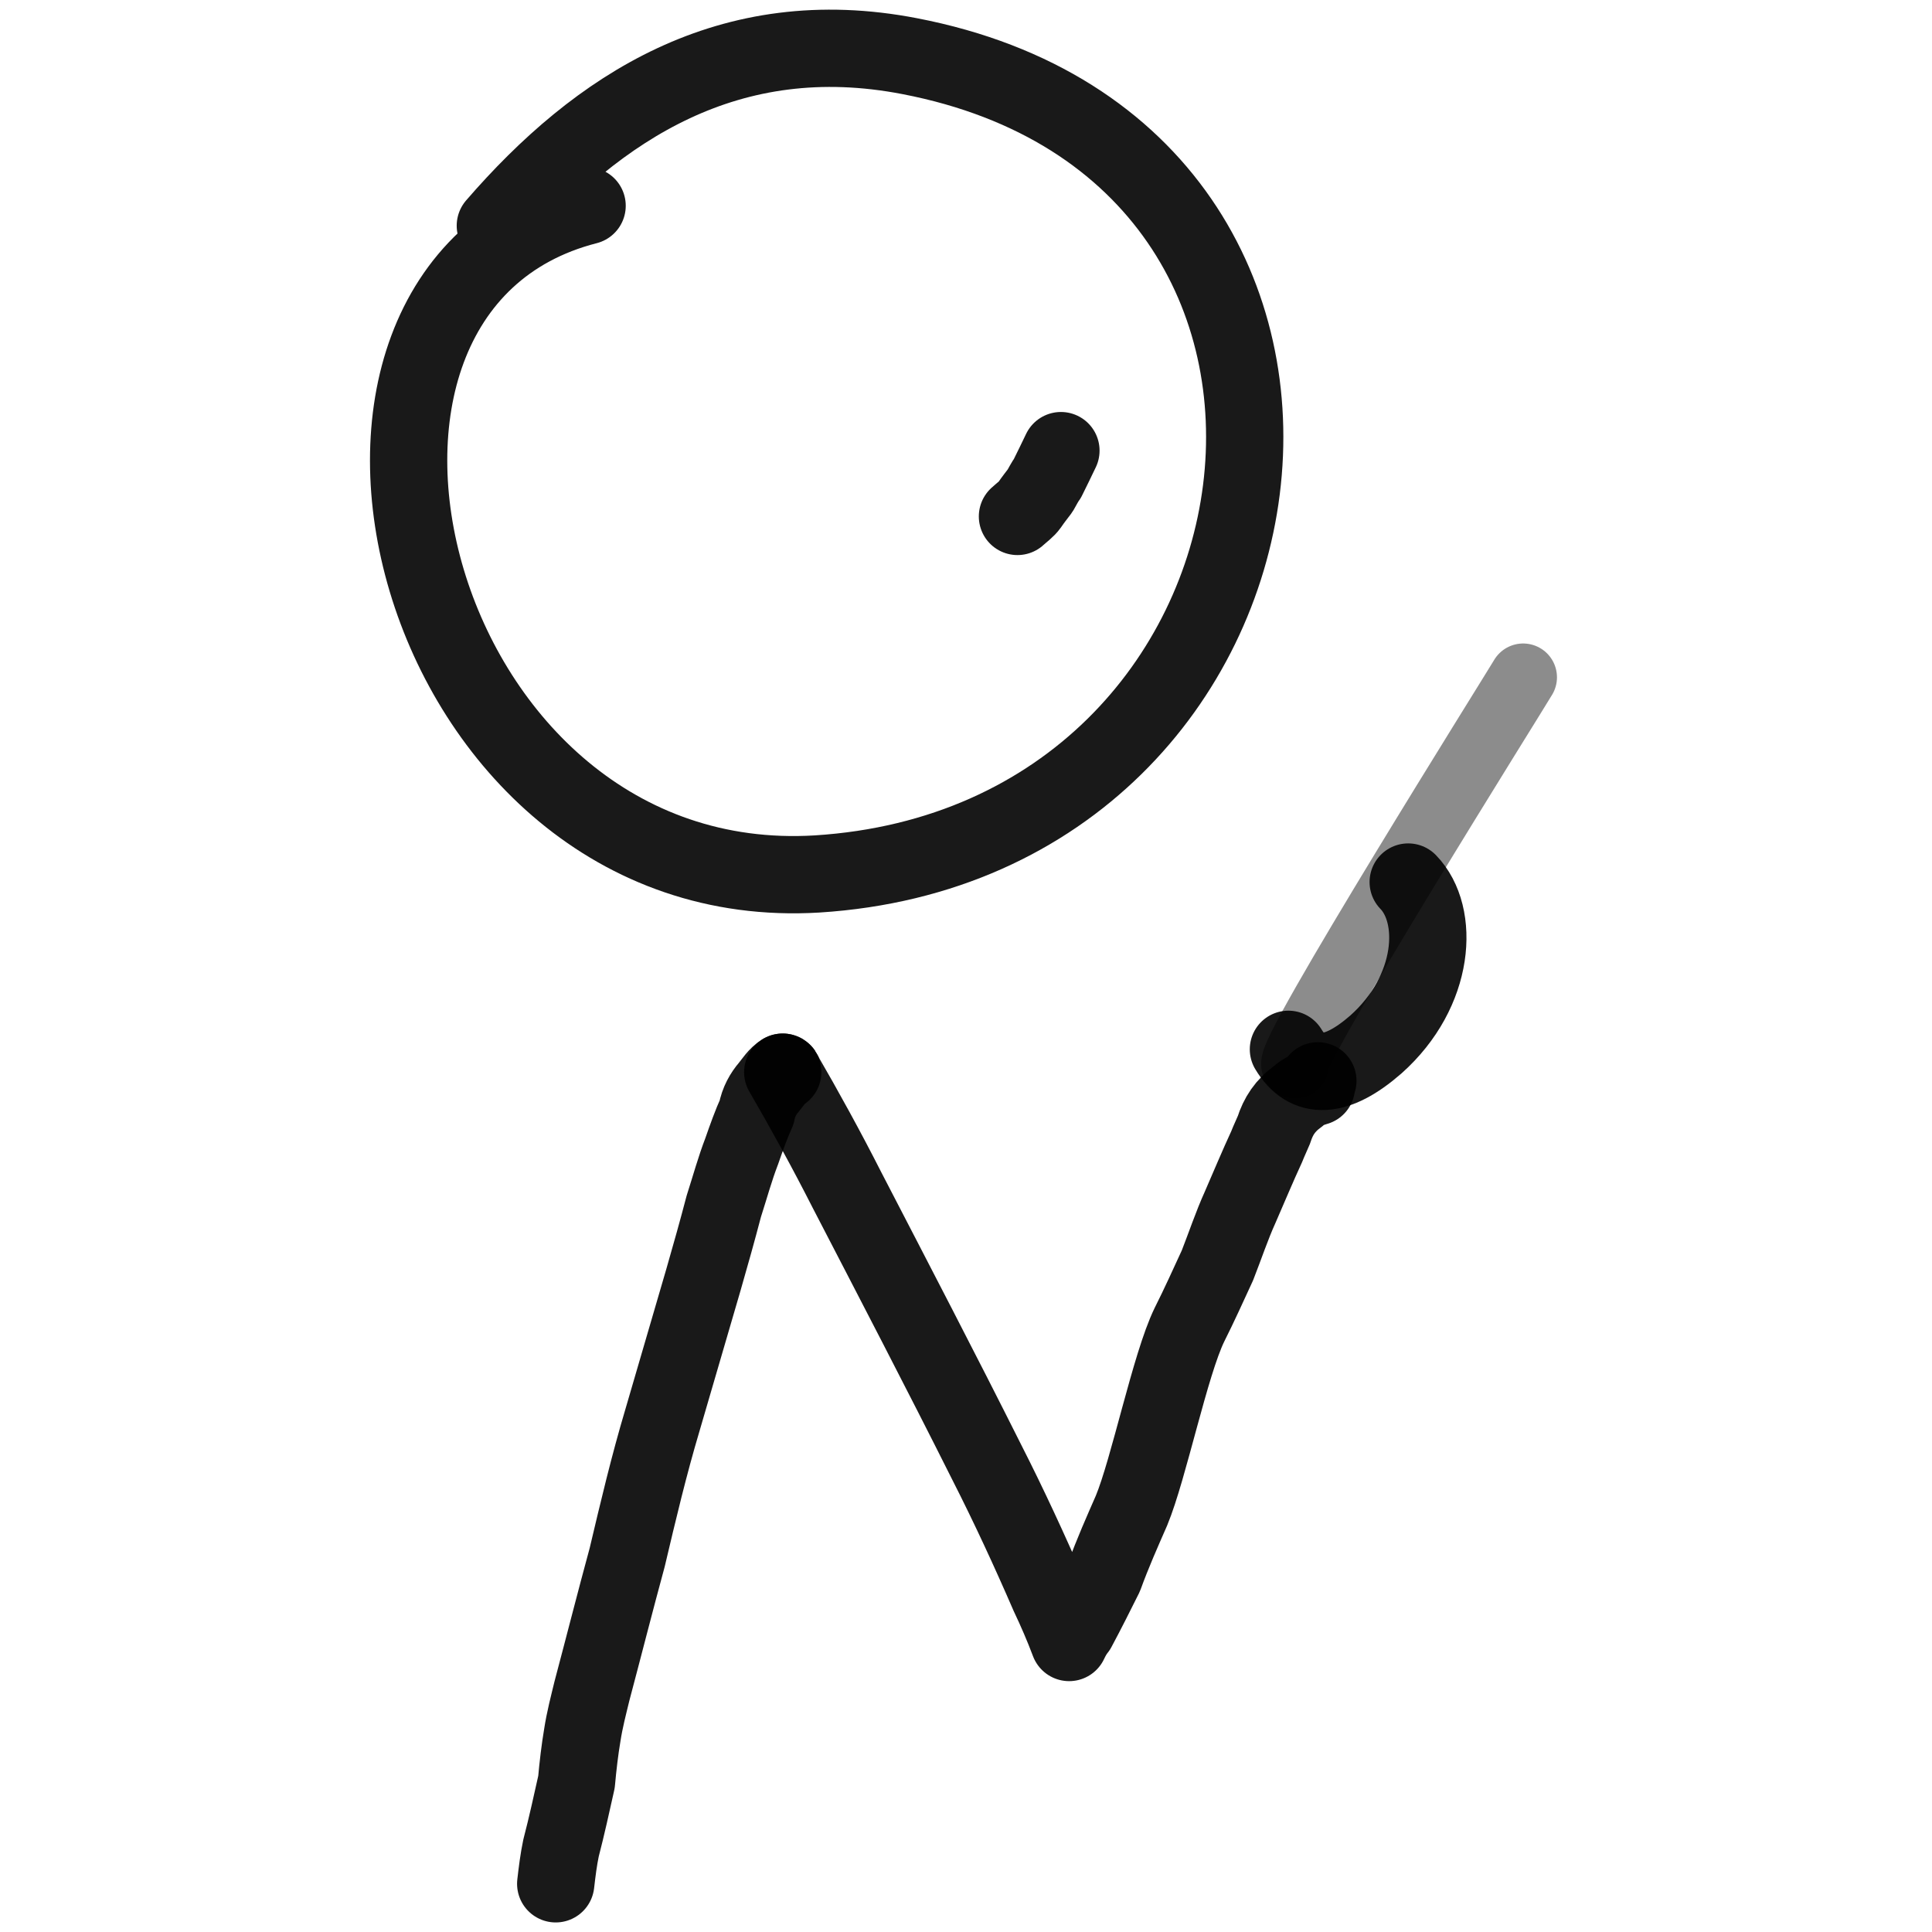
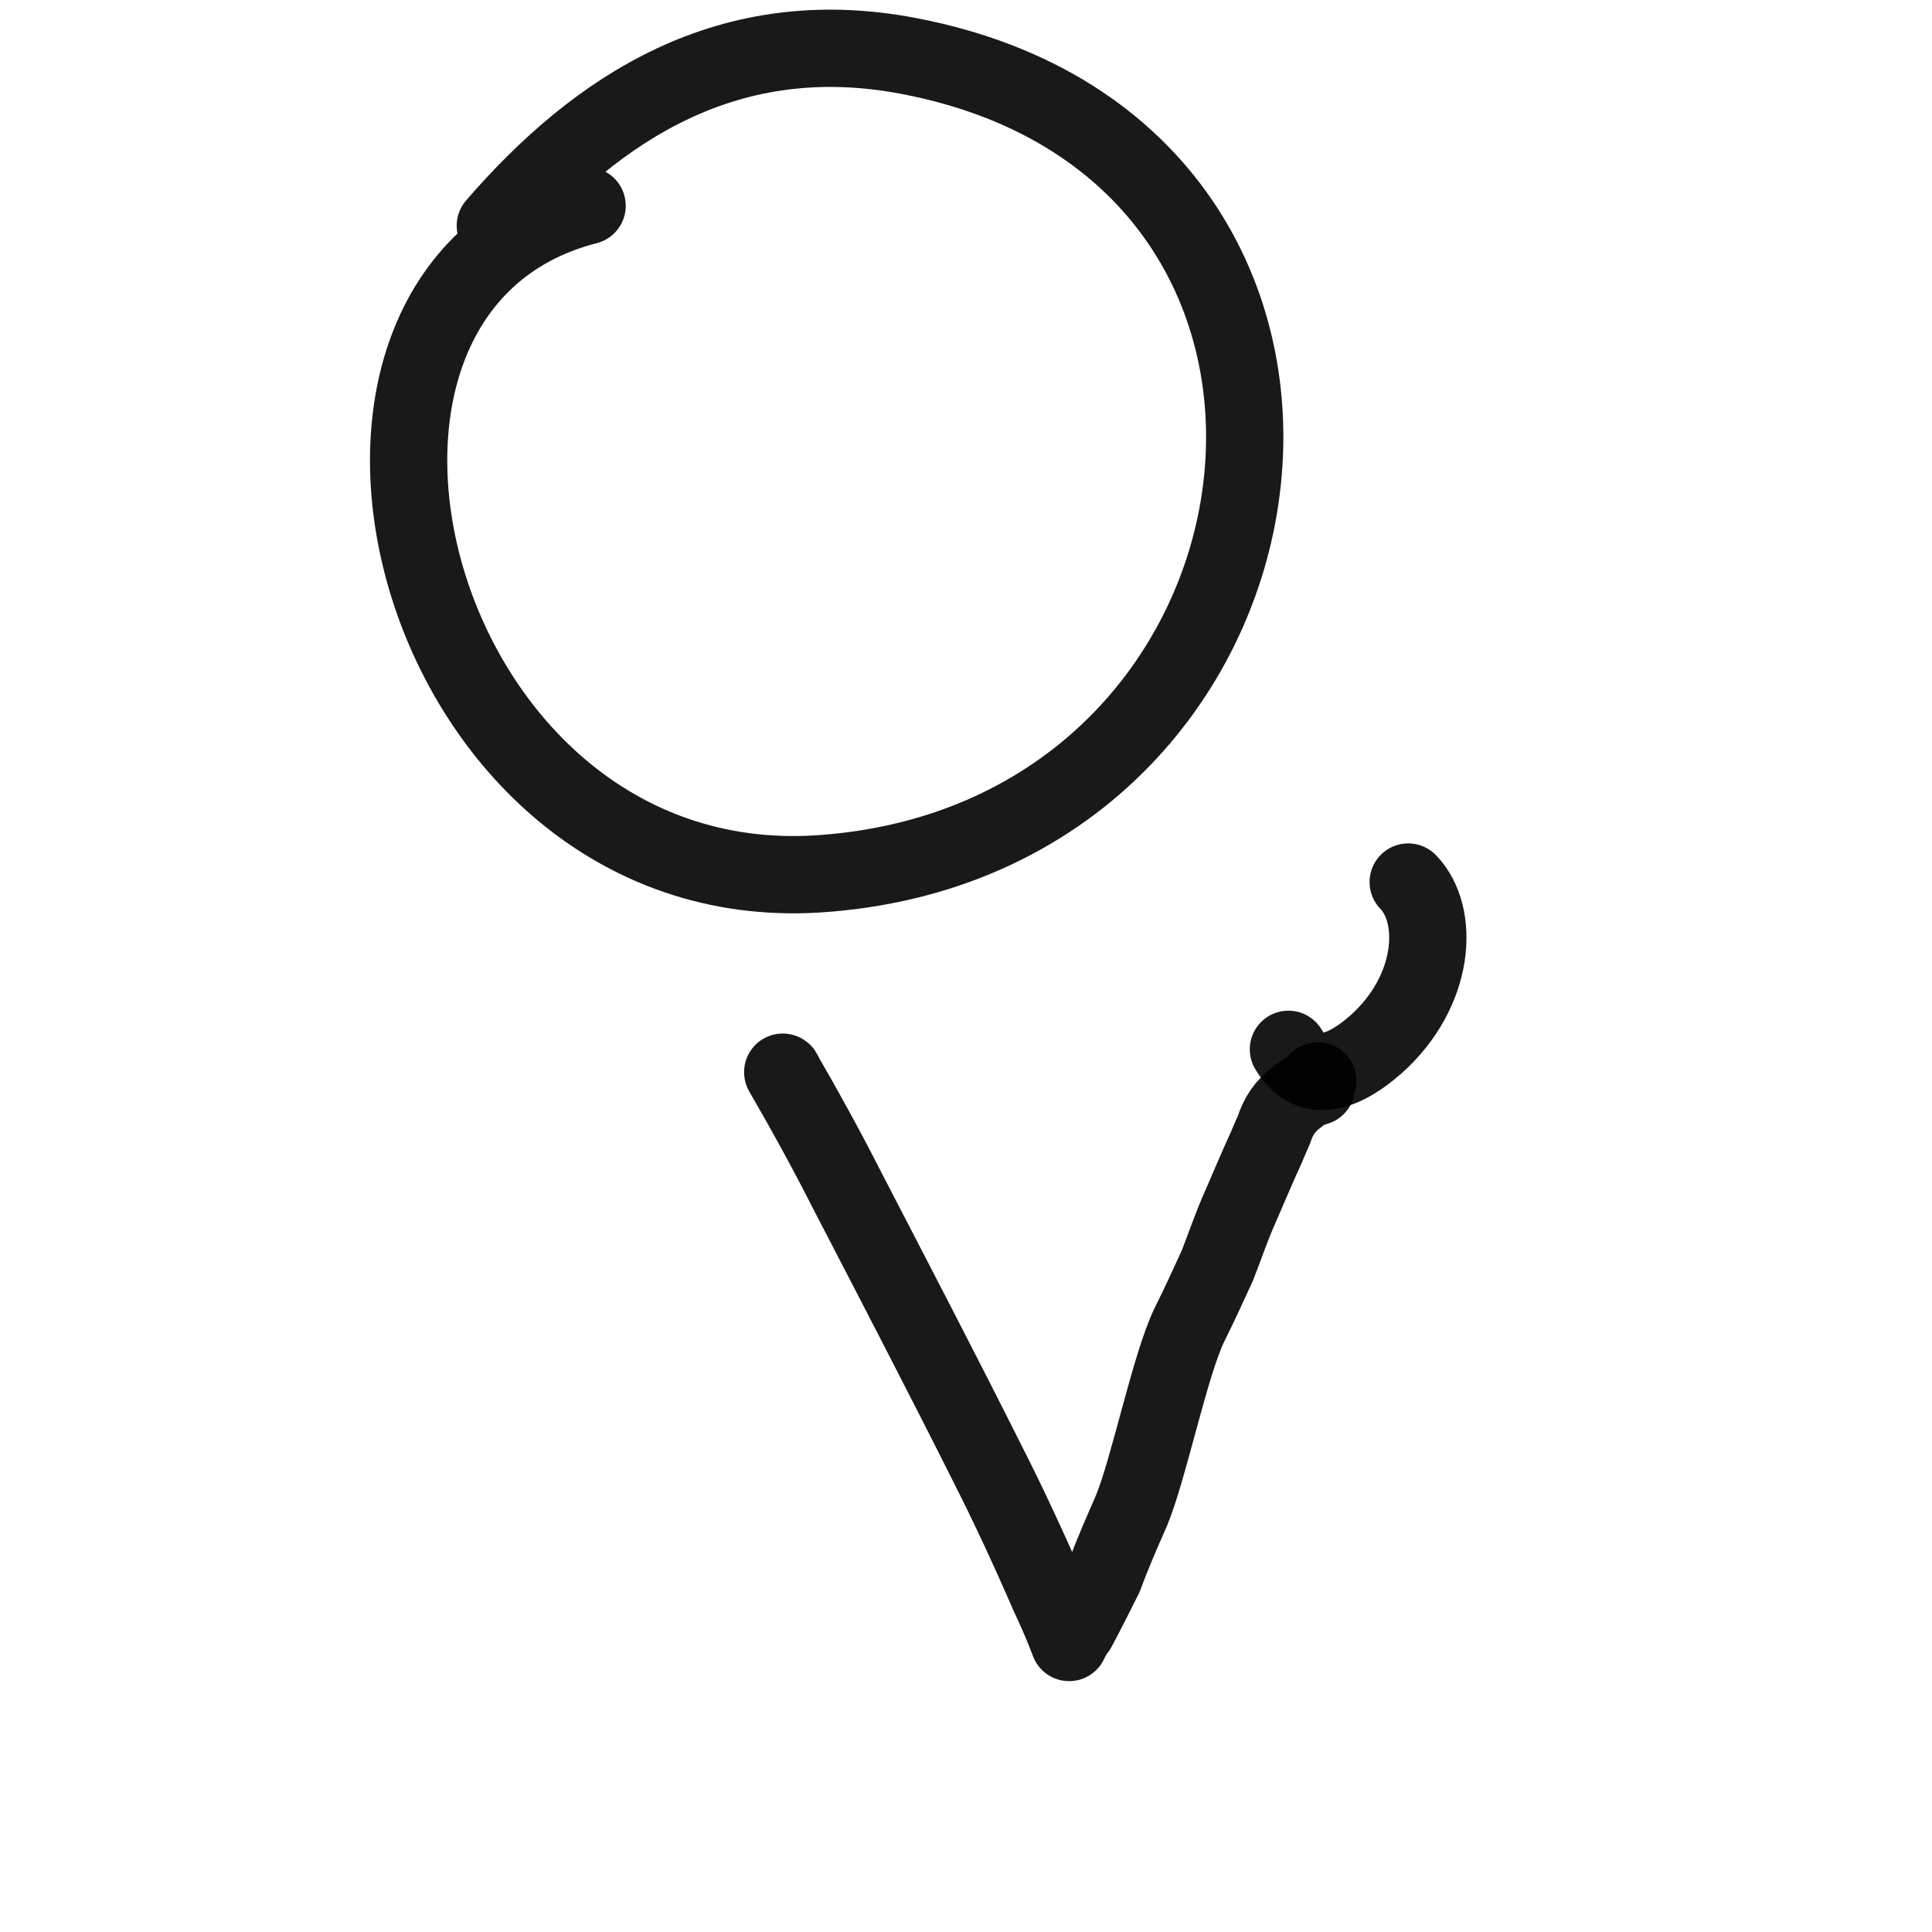
<svg xmlns="http://www.w3.org/2000/svg" version="1.1" width="100%" height="100%" id="svgWorkerArea" viewBox="0 0 400 400" style="background: white;">
  <defs id="defsdoc">
    <pattern id="patternBool" x="0" y="0" width="10" height="10" patternUnits="userSpaceOnUse" patternTransform="rotate(35)">
      <circle cx="5" cy="5" r="4" style="stroke: none;fill: #ff000070;" />
    </pattern>
  </defs>
  <g id="fileImp-490510325" class="cosito">
    <path id="pathImp-217696114" fill="none" stroke="#000000" stroke-linecap="round" stroke-linejoin="round" stroke-opacity="0.9" stroke-width="16" class="grouped" d="M162.354 222.422C162.154 222.006 162.154 222.006 162.054 221.979 166.654 229.905 171.154 238.106 175.354 246.375 185.054 265.106 194.854 283.906 204.354 302.861 208.854 311.705 213.154 321.005 217.154 330.232 218.654 333.406 220.054 336.606 221.354 340.063 221.854 339.005 222.354 338.106 223.054 337.24 225.054 333.505 226.854 329.906 228.654 326.296 230.354 321.606 232.354 317.106 234.254 312.772 237.854 304.106 242.254 282.505 246.254 274.288 248.354 270.106 250.154 266.106 252.054 261.991 253.654 257.906 255.054 253.706 256.754 249.961 258.654 245.606 260.354 241.506 262.254 237.401 262.754 236.106 263.354 234.905 263.754 233.914 264.654 231.106 266.054 228.905 268.754 226.963 269.754 226.006 271.154 225.405 272.554 225.01 272.654 224.405 272.754 224.106 272.854 223.777" />
-     <path id="pathImp-78023149" fill="none" stroke="#000000" stroke-linecap="round" stroke-linejoin="round" stroke-opacity="0.9" stroke-width="16" class="grouped" d="M115.054 390.021C115.354 387.406 115.654 385.005 116.154 382.617 117.354 378.005 118.354 373.406 119.354 368.941 119.654 365.606 120.054 362.205 120.554 359.268 121.054 356.005 121.854 353.005 122.554 350.107 125.054 340.705 127.354 331.606 129.854 322.435 132.154 312.705 134.354 303.406 137.154 294.02 140.054 284.106 142.854 274.505 145.654 264.909 147.154 259.705 148.554 254.706 149.854 249.749 151.154 245.706 152.154 242.006 153.554 238.373 154.554 235.506 155.554 232.706 156.654 230.289 157.054 228.106 158.054 226.405 159.154 225.128 160.154 223.905 160.854 222.706 162.054 221.979" />
-     <path id="pathImp-509067970" fill="none" opacity="0.503" stroke="#000000" stroke-linecap="round" stroke-linejoin="round" stroke-opacity="0.9" stroke-width="14" class="grouped" d="M268.154 220.464C266.254 218.706 314.054 142.506 315.354 140.228" />
-     <path id="pathImp-875180893" fill="none" stroke="#000000" stroke-linecap="round" stroke-linejoin="round" stroke-opacity="0.9" stroke-width="16" class="grouped" d="M219.654 93.297C218.854 95.005 217.854 97.005 216.854 99.048 216.354 99.706 215.854 100.706 215.354 101.577 214.654 102.505 213.854 103.505 213.154 104.548 212.554 105.406 211.654 106.005 210.654 106.922" />
    <path id="pathImp-637544125" fill="none" stroke="#000000" stroke-linecap="round" stroke-linejoin="round" stroke-opacity="0.9" stroke-width="16" class="grouped" d="M266.754 217.25C270.554 223.606 276.654 223.405 284.854 216.253 297.254 205.206 298.154 189.405 291.554 182.617" />
    <path id="pathImp-33193980" fill="none" stroke="#000000" stroke-linecap="round" stroke-linejoin="round" stroke-opacity="0.9" stroke-width="16" class="grouped" d="M102.554 46.729C123.854 22.105 151.054 4.405 188.354 11.63 293.154 31.805 273.054 174.405 169.154 180.946 85.054 186.006 53.654 60.005 121.554 42.6" />
  </g>
</svg>